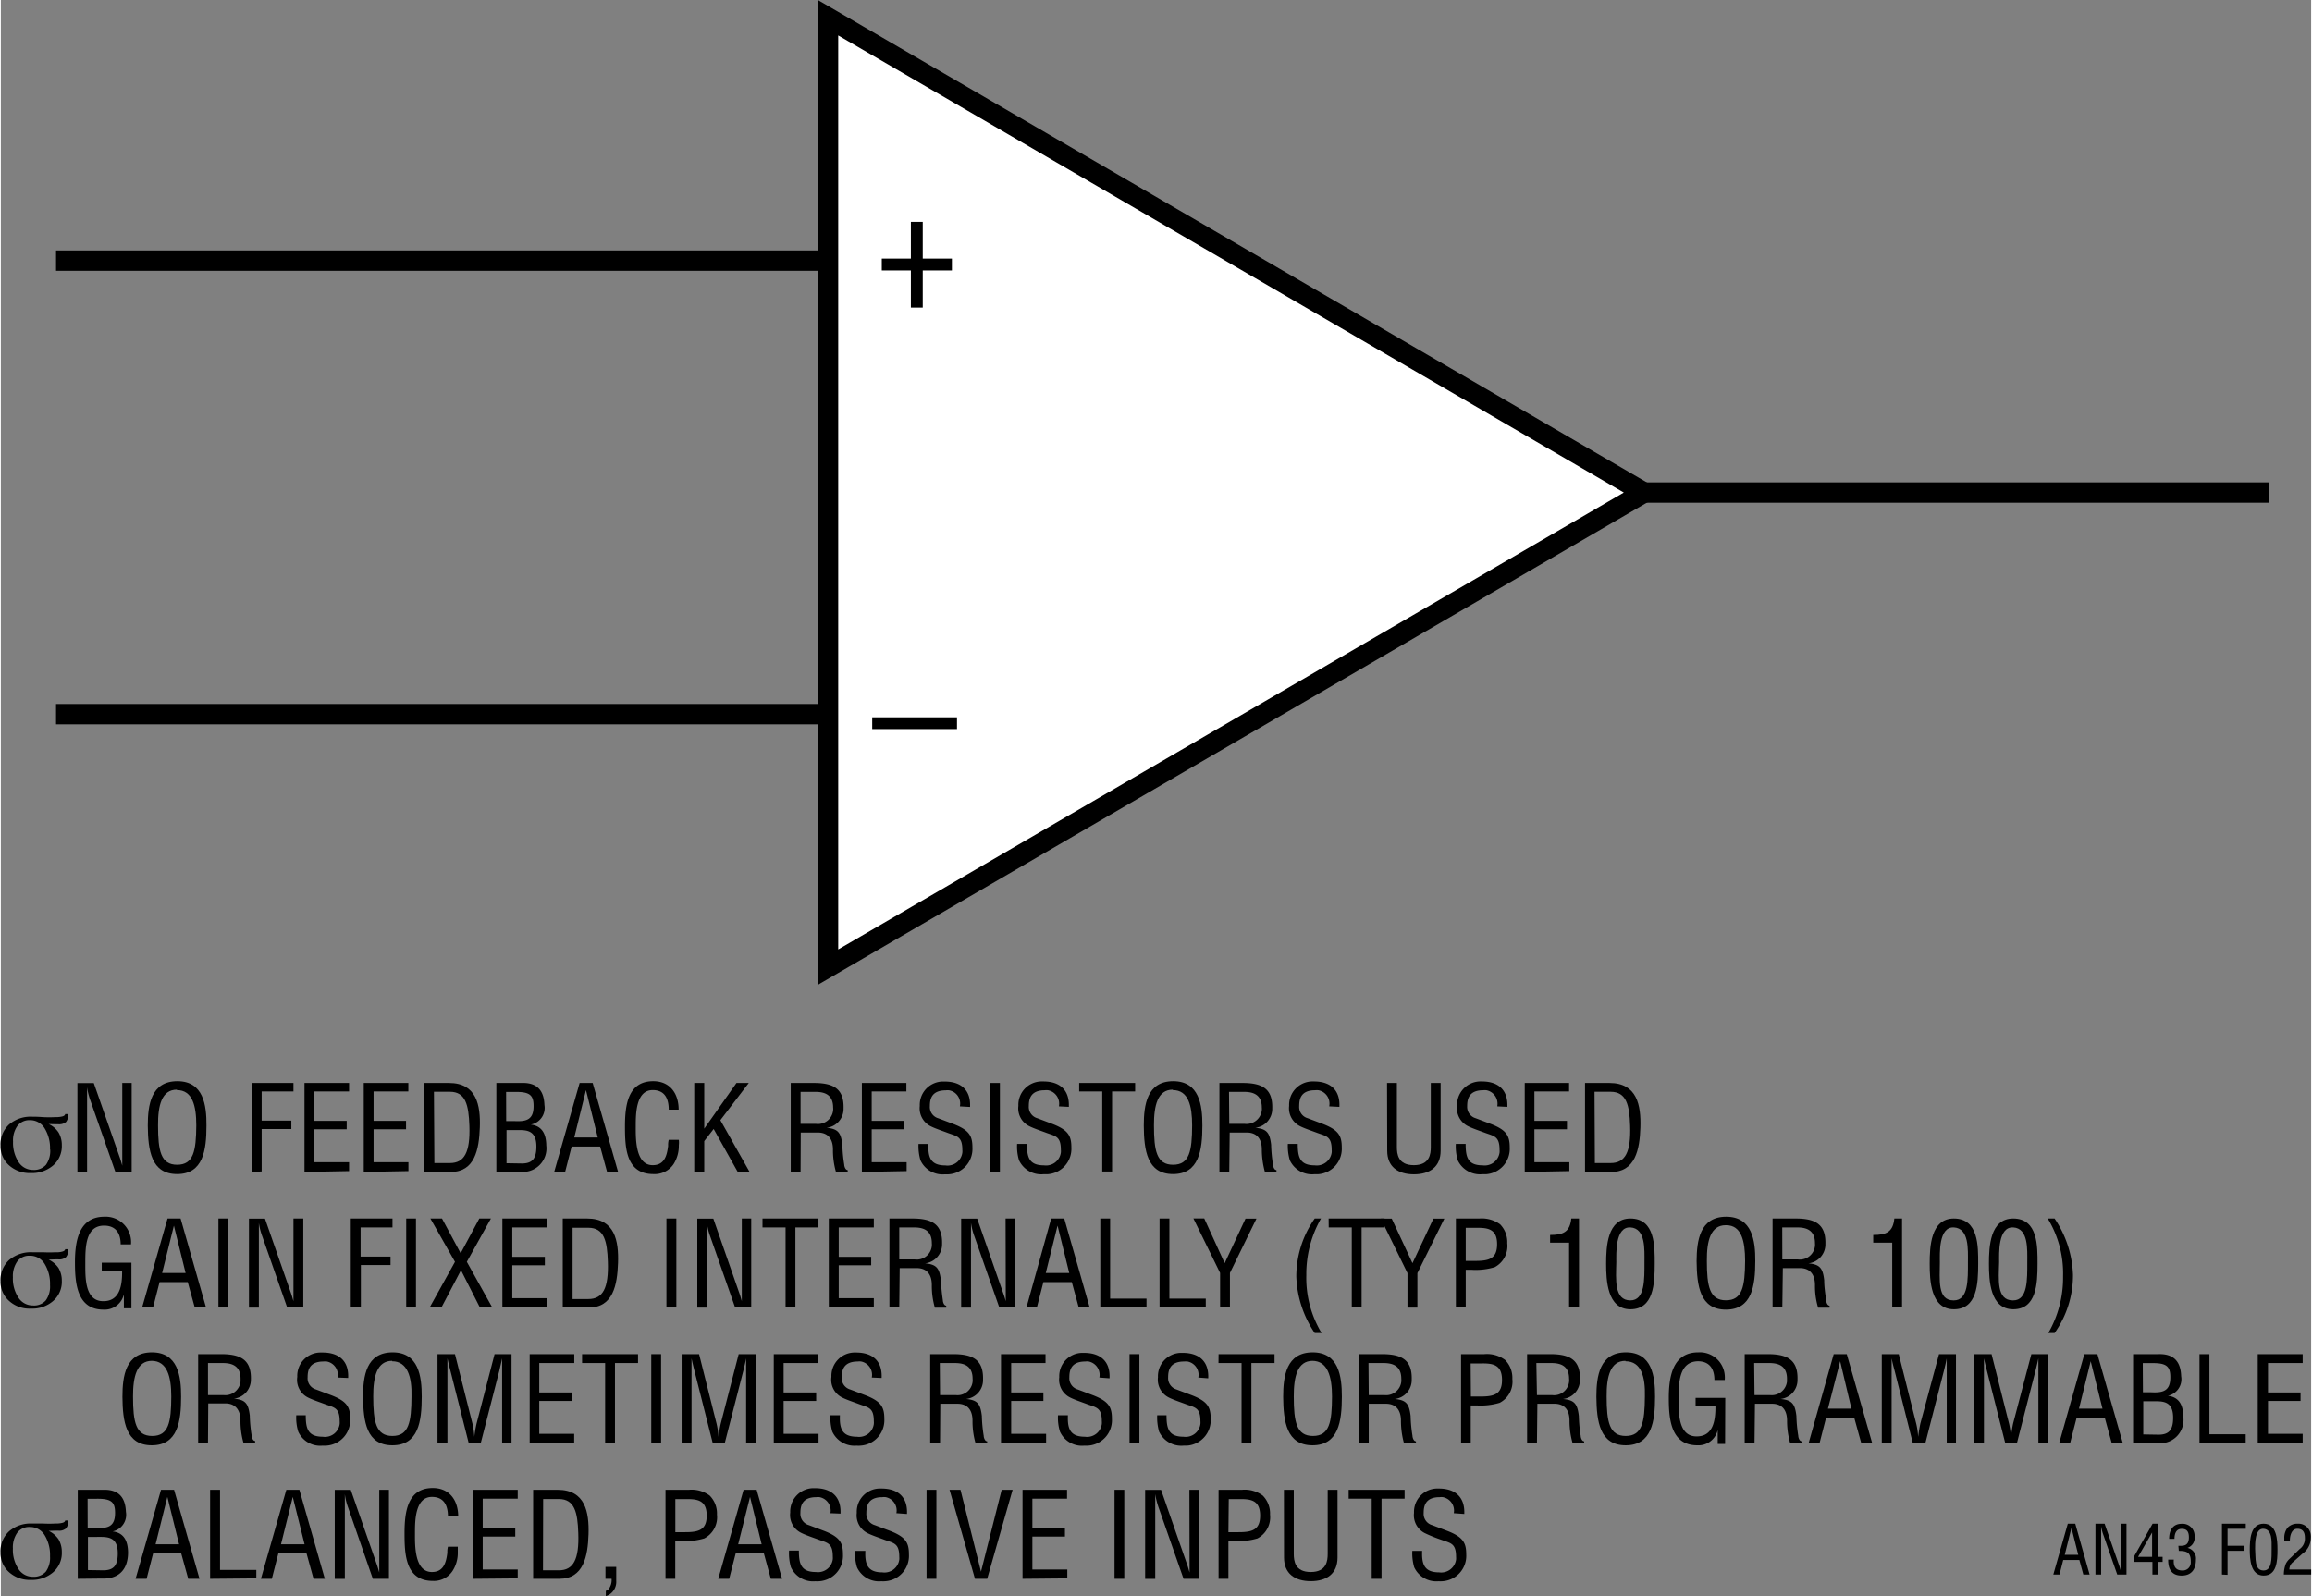
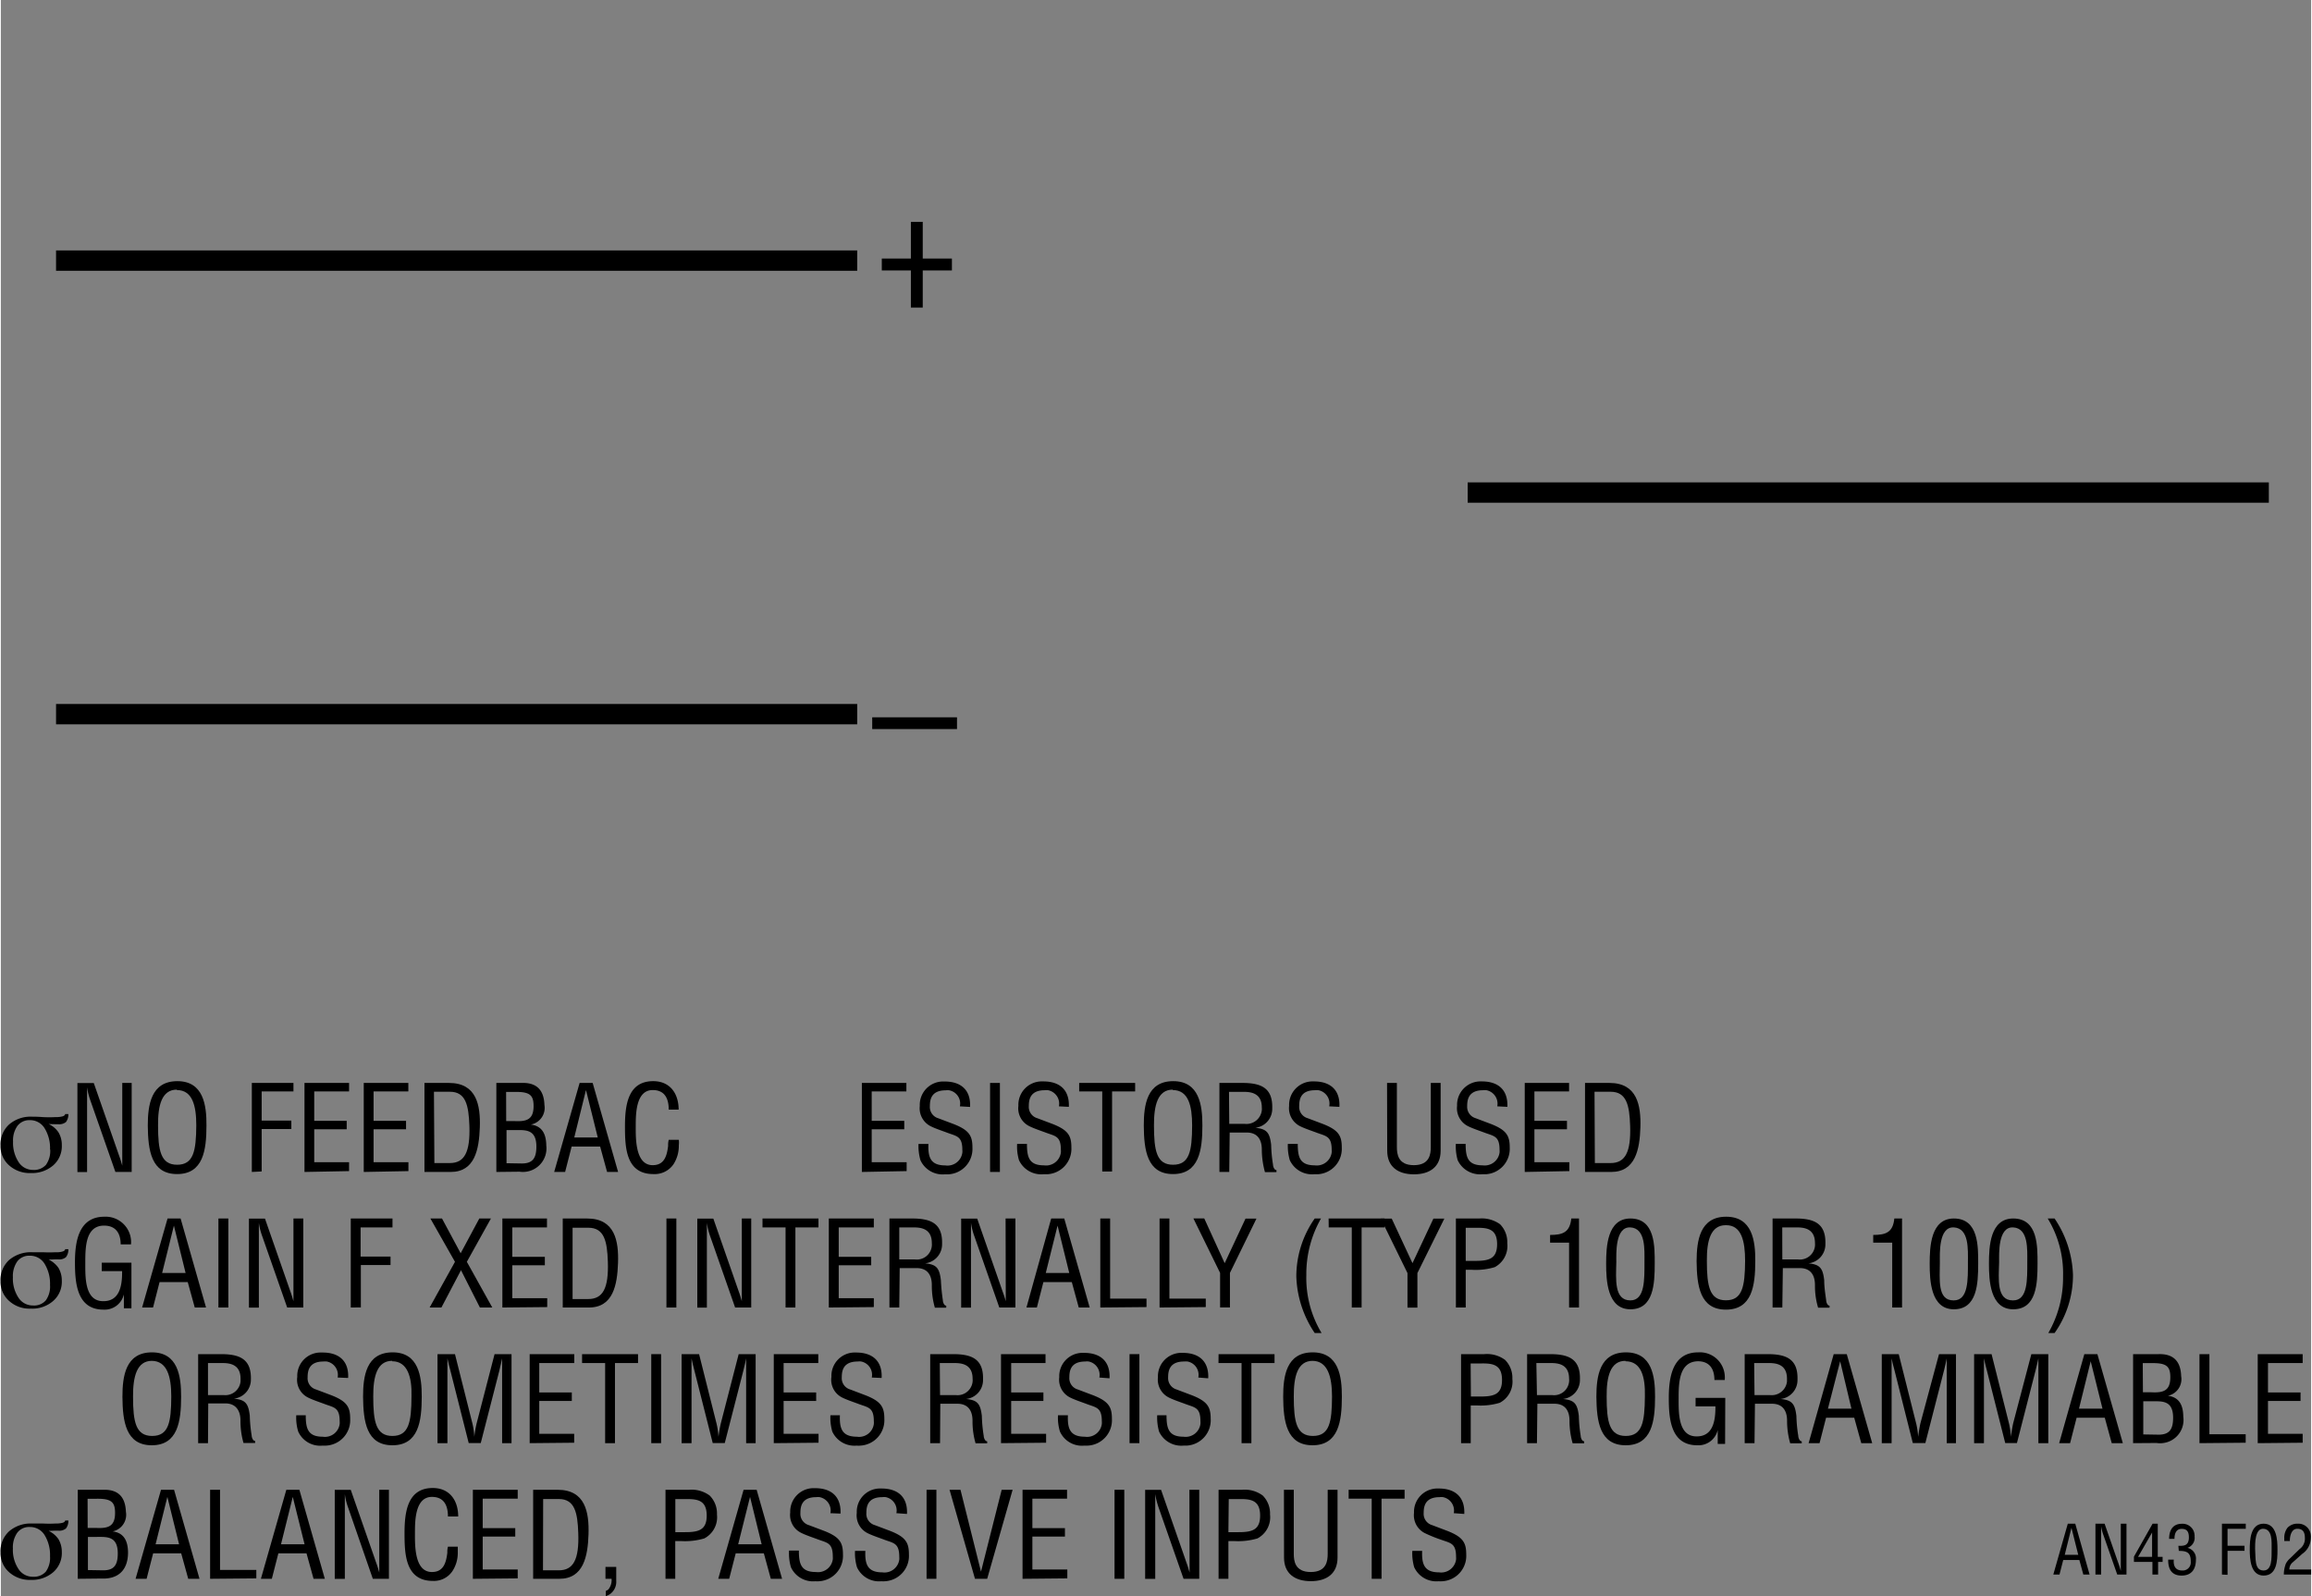
<svg xmlns="http://www.w3.org/2000/svg" id="fe852b32-124a-419d-9b20-c42f5628833f" data-name="a3136cd9-96bb-4b5e-a411-0491b5b013f7" width="3.78in" height="2.61in" viewBox="0 0 272.48 188.28">
  <rect x="0" y="0" width="272.48" height="188.28" fill="#808080" stroke="none" />
  <title>AN43 F02</title>
  <line x1="173" y1="58.1" x2="267.49" y2="58.1" fill="none" stroke="#000" stroke-width="2.4" />
  <line x1="6.51" y1="30.74" x2="101" y2="30.74" fill="none" stroke="#000" stroke-width="2.4" />
  <line x1="6.51" y1="84.24" x2="101" y2="84.24" fill="none" stroke="#000" stroke-width="2.4" />
  <line x1="140.56" y1="58.1" x2="198.55" y2="58.1" fill="none" />
-   <polygon points="193.8 58.1 97.56 2.09 97.56 114.08 193.8 58.1" fill="#fff" stroke="#000" stroke-width="2.4" />
  <line x1="87.06" y1="31.02" x2="124.31" y2="31.02" fill="none" />
  <line x1="87.06" y1="85.03" x2="124.31" y2="85.03" fill="none" />
  <path d="M102.81,84.61h10V86h-10Z" transform="translate(-0.04 0)" />
  <path d="M107.37,26.17h1.4V30.5h3.44v1.4h-3.44v4.38h-1.4V31.9h-3.43V30.5h3.43Z" transform="translate(-0.04 0)" />
  <path d="M5.68,132.59a2.76,2.76,0,0,1,1.17,1,2.89,2.89,0,0,1,.38,1.5,3,3,0,0,1-1,2.36,3.82,3.82,0,0,1-2.65.92A3.64,3.64,0,0,1,1,137.45a3,3,0,0,1-1-2.32,3.17,3.17,0,0,1,1-2.48,3.89,3.89,0,0,1,2.73-.93c.22,0,.65,0,1.26.05a14.81,14.81,0,0,0,1.5,0,3,3,0,0,0,.84-.09c.19-.06.28-.15.3-.27H8a1.45,1.45,0,0,1-.28.94,1.25,1.25,0,0,1-.91.26H6.46Zm.16,3a4.45,4.45,0,0,0-.65-2.52,2,2,0,0,0-1.74-.94A1.75,1.75,0,0,0,2,132.8a2.94,2.94,0,0,0-.52,1.87,4.11,4.11,0,0,0,.65,2.4,2,2,0,0,0,1.71.93,1.89,1.89,0,0,0,1.52-.6,2.82,2.82,0,0,0,.5-1.82Z" transform="translate(-0.04 0)" />
  <path d="M14.31,127.74h1.16v10.5H13.55l-2.94-8.4a8.05,8.05,0,0,1-.4-1.59h0v10H9.07v-10.5H11l3,8.6c.12.32.22.65.36,1.15h0v-9.75Z" transform="translate(-0.04 0)" />
  <path d="M20.86,127.53c3.07,0,3.45,2.83,3.43,5.24,0,2.91-.39,5.72-3.46,5.72s-3.43-2.81-3.46-5.72C17.37,130.36,17.74,127.53,20.86,127.53Zm-.06,1c-1.79,0-2.24,1.87-2.22,4.21,0,3,.32,4.65,2.25,4.65s2.24-1.61,2.26-4.65c0-2.29-.44-4.16-2.29-4.16Z" transform="translate(-0.04 0)" />
  <path d="M29.64,138.24v-10.5h4.91v1H30.8v3.44h3.5v1H30.8v5Z" transform="translate(-0.04 0)" />
  <path d="M35.85,138.24v-10.5h5.26v1H37v3.47h3.83v1H37v3.88h4.11v1.05Z" transform="translate(-0.04 0)" />
  <path d="M42.84,138.24v-10.5H48.1v1H44v3.47h3.83v1H44v3.88h4.11v1.05Z" transform="translate(-0.04 0)" />
  <path d="M50,138.24v-10.5h2.89c3.28,0,3.73,2.66,3.64,5.25s-.59,5.25-3.43,5.25Zm1.17-1.05H53c1.71,0,2.41-1.27,2.3-4.41-.09-2.4-.42-4-2.3-4H51.12Z" transform="translate(-0.04 0)" />
  <path d="M58.48,138.24v-10.5h3c1.9-.06,2.62,1,2.67,2.6a2,2,0,0,1-1.61,2.31h0c1.39.17,1.81,1.18,1.83,2.47a2.78,2.78,0,0,1-3.16,3.09Zm1.16-6h1c1.41.07,2.24-.18,2.23-1.79,0-1.3-.48-1.68-2.24-1.65h-1Zm1.84,5c1.26,0,1.72-.6,1.72-2,0-2.08-1.33-1.94-2.52-1.94h-1v3.91Z" transform="translate(-0.04 0)" />
  <path d="M68.3,127.74h1.54l3,10.5h-1.3l-.82-3H67.36l-.77,3H65.3Zm.75.84h0l-1.38,5.59h2.77Z" transform="translate(-0.04 0)" />
  <path d="M78.81,130.89c0-1.25-.43-2.31-1.89-2.31-2,0-2,2.87-2,4.25s-.08,4.61,2,4.61c1.39,0,1.68-1.13,1.82-2.28a2.41,2.41,0,0,1,.07-.71H80a2.76,2.76,0,0,1,0,.64,4,4,0,0,1-.62,2.23A2.69,2.69,0,0,1,77,138.49c-3.24,0-3.35-3.12-3.35-5.63s.35-5.33,3.33-5.33c2,0,3,1.48,3,3.36Z" transform="translate(-0.04 0)" />
-   <path d="M81.82,138.24v-10.5H83v5.39h0l3.8-5.39h1.45l-3.35,4.39,3.45,6.11h-1.4l-2.84-5.07L83,134.6v3.64Z" transform="translate(-0.04 0)" />
-   <path d="M94.36,138.24H93.2v-10.5h2.7c2.2,0,3.6.57,3.53,3a2.25,2.25,0,0,1-2,2.29h0c1.36.13,1.69.57,1.86,2a17,17,0,0,0,.22,2.34c0,.19.13.65.41.65v.24H98.54a9.3,9.3,0,0,1-.36-2.67c0-1.05-.42-2-1.8-2h-2Zm0-5.67H96.2a1.8,1.8,0,0,0,2-1.59,1.29,1.29,0,0,0,0-.34c0-1.81-1.44-1.85-2.23-1.85H94.36Z" transform="translate(-0.04 0)" />
  <path d="M101.59,138.24v-10.5h5.25v1h-4.09v3.47h3.84v1h-3.84v3.88h4.12v1.05Z" transform="translate(-0.04 0)" />
  <path d="M113.15,130.5a1.59,1.59,0,0,0-1.25-1.89,1.39,1.39,0,0,0-.41,0c-1.7,0-1.88,1.06-1.88,1.87a1.38,1.38,0,0,0,1,1.43l1.67.63c2,.75,2.35,1.45,2.35,2.83a3,3,0,0,1-2.84,3.15h-.42a2.87,2.87,0,0,1-2.87-1.66,6,6,0,0,1-.23-1.92h1.17c-.06,1.55.23,2.53,2,2.53a1.76,1.76,0,0,0,2-1.51,1.67,1.67,0,0,0,0-.32c0-1.6-.65-1.61-1.71-2-.57-.22-1.5-.52-2.06-.81a2.37,2.37,0,0,1-1.25-2.38,2.76,2.76,0,0,1,2.64-2.88h.29c1.92,0,3.1,1,3,3Z" transform="translate(-0.04 0)" />
  <path d="M116.71,138.24v-10.5h1.16v10.5Z" transform="translate(-0.04 0)" />
  <path d="M124.83,130.5a1.62,1.62,0,0,0-1.27-1.9,1.79,1.79,0,0,0-.4,0c-1.69,0-1.88,1.06-1.88,1.87a1.39,1.39,0,0,0,1,1.43l1.67.63c2,.75,2.35,1.45,2.35,2.83a3,3,0,0,1-2.84,3.15H123a2.89,2.89,0,0,1-2.88-1.66,5.71,5.71,0,0,1-.22-1.92h1.16c0,1.55.24,2.53,2,2.53a1.76,1.76,0,0,0,2-1.51,1.67,1.67,0,0,0,0-.32c0-1.6-.64-1.61-1.7-2-.58-.22-1.5-.52-2.06-.81a2.34,2.34,0,0,1-1.25-2.38,2.76,2.76,0,0,1,2.64-2.88H123c1.92,0,3.09,1,3,3Z" transform="translate(-0.04 0)" />
  <path d="M127.22,127.74h6.6v1H131.1v9.45h-1.16v-9.45h-2.72Z" transform="translate(-0.04 0)" />
  <path d="M138.31,127.53c3.07,0,3.45,2.83,3.44,5.24,0,2.91-.4,5.72-3.46,5.72s-3.43-2.81-3.45-5.72C134.84,130.36,135.2,127.53,138.31,127.53Zm-.05,1c-1.79,0-2.23,1.87-2.22,4.21,0,3,.31,4.65,2.25,4.65s2.24-1.61,2.25-4.65c0-2.29-.43-4.16-2.28-4.16Z" transform="translate(-0.04 0)" />
  <path d="M144.92,138.24h-1.16v-10.5h2.7c2.2,0,3.6.57,3.53,3a2.25,2.25,0,0,1-2,2.29h0c1.36.13,1.7.57,1.87,2a17,17,0,0,0,.22,2.34c0,.19.13.65.41.65v.24h-1.36a10.06,10.06,0,0,1-.37-2.67c0-1.05-.42-2-1.79-2h-2Zm0-5.67h1.84a1.82,1.82,0,0,0,2-1.61,1.71,1.71,0,0,0,0-.32c0-1.81-1.45-1.85-2.23-1.85h-1.64Z" transform="translate(-0.04 0)" />
  <path d="M156.71,130.5a1.61,1.61,0,0,0-1.26-1.9,1.88,1.88,0,0,0-.41,0c-1.69,0-1.87,1.06-1.87,1.87a1.38,1.38,0,0,0,1,1.43l1.67.63c2,.75,2.35,1.45,2.35,2.83a3,3,0,0,1-2.83,3.15h-.43a2.88,2.88,0,0,1-2.87-1.66,6,6,0,0,1-.23-1.92H153c0,1.55.24,2.53,2,2.53a1.77,1.77,0,0,0,2-1.51,1.69,1.69,0,0,0,0-.32c0-1.6-.65-1.61-1.71-2-.58-.22-1.5-.52-2.06-.81a2.37,2.37,0,0,1-1.25-2.38,2.77,2.77,0,0,1,2.65-2.88h.28c1.92,0,3.1,1,3,3Z" transform="translate(-0.04 0)" />
  <path d="M163.53,127.74h1.16v7.55c0,.82.12,2.15,2,2.15s2-1.33,2-2.15v-7.55h1.16v8c0,1.87-1.25,2.78-3.15,2.78s-3.15-.91-3.15-2.78Z" transform="translate(-0.04 0)" />
  <path d="M176.53,130.5a1.62,1.62,0,0,0-1.27-1.9,1.76,1.76,0,0,0-.4,0c-1.69,0-1.88,1.06-1.88,1.87a1.4,1.4,0,0,0,1,1.43l1.67.63c2,.75,2.35,1.45,2.35,2.83a3,3,0,0,1-2.83,3.15h-.43a2.9,2.9,0,0,1-2.88-1.66,6,6,0,0,1-.22-1.92h1.16c0,1.55.24,2.53,2,2.53a1.77,1.77,0,0,0,2-1.51,1.69,1.69,0,0,0,0-.32c0-1.6-.64-1.61-1.7-2-.58-.22-1.5-.52-2.06-.81a2.36,2.36,0,0,1-1.25-2.38,2.77,2.77,0,0,1,2.64-2.88h.29c1.92,0,3.09,1,3,3Z" transform="translate(-0.04 0)" />
  <path d="M179.77,138.24v-10.5H185v1h-4.09v3.47h3.84v1h-3.84v3.88h4.12v1.05Z" transform="translate(-0.04 0)" />
  <path d="M186.88,138.24v-10.5h2.88c3.28,0,3.73,2.66,3.65,5.25s-.59,5.25-3.44,5.25Zm1.16-1.05h1.86c1.71,0,2.41-1.27,2.3-4.41-.08-2.4-.42-4-2.3-4H188Z" transform="translate(-0.04 0)" />
  <path d="M5.68,148.58a2.91,2.91,0,0,1,1.17,1,2.94,2.94,0,0,1,.38,1.5,3,3,0,0,1-1,2.36,3.73,3.73,0,0,1-2.65.92A3.55,3.55,0,0,1,1,153.44a3,3,0,0,1-1-2.32,3.18,3.18,0,0,1,1-2.48,3.93,3.93,0,0,1,2.73-.93c.22,0,.65,0,1.26,0a14.81,14.81,0,0,0,1.5,0,2.41,2.41,0,0,0,.84-.09c.19-.06.28-.15.3-.27H8a1.43,1.43,0,0,1-.28.94,1.21,1.21,0,0,1-.91.26H6.46Zm.16,3a4.49,4.49,0,0,0-.65-2.52,2,2,0,0,0-1.74-.94,1.75,1.75,0,0,0-1.47.67,3,3,0,0,0-.52,1.87,4.07,4.07,0,0,0,.65,2.4,2,2,0,0,0,1.71.93,1.83,1.83,0,0,0,1.52-.6,2.8,2.8,0,0,0,.5-1.82Z" transform="translate(-0.04 0)" />
  <path d="M15.44,154.32h-.89v-1.64h0a2.33,2.33,0,0,1-2.41,1.8c-3.12,0-3.36-3.11-3.36-5.57s.43-5.39,3.47-5.39a3,3,0,0,1,3.14,2.73,3.11,3.11,0,0,1,0,.53H14.17c0-1.29-.56-2.18-1.89-2.21C10,144.52,10,147.16,10,149c0,1.6-.08,4.39,2,4.48s2.36-1.87,2.34-3.54H11.94v-1h3.5Z" transform="translate(-0.04 0)" />
  <path d="M19.7,143.73h1.54l3,10.5H22.91l-.83-3H18.76l-.77,3H16.7Zm.75.84h0l-1.39,5.59h2.77Z" transform="translate(-0.04 0)" />
  <path d="M25.7,154.23v-10.5h1.17v10.5Z" transform="translate(-0.04 0)" />
  <path d="M34.55,143.73h1.16v10.5h-1.9l-2.94-8.4a7.72,7.72,0,0,1-.4-1.59h0v10H29.3v-10.5h1.89l3,8.6c.12.32.22.65.36,1.15h0v-9.75Z" transform="translate(-0.04 0)" />
  <path d="M41.31,154.23v-10.5h4.92v1.05H42.47v3.44H46v1h-3.5v5Z" transform="translate(-0.04 0)" />
-   <path d="M47.85,154.23v-10.5H49v10.5Z" transform="translate(-0.04 0)" />
  <path d="M53.6,148.84l-2.9-5.11h1.37l2.2,4.1,2.2-4.1h1.37L55,148.84l3,5.39H56.54l-2.23-4.4L52,154.23H50.61Z" transform="translate(-0.04 0)" />
  <path d="M59.19,154.23v-10.5h5.26v1.05H60.36v3.47H64.2v1H60.36v3.88h4.12v1.05Z" transform="translate(-0.04 0)" />
  <path d="M66.31,154.23v-10.5h2.88c3.28,0,3.73,2.66,3.64,5.25s-.58,5.25-3.43,5.25Zm1.16-1h1.86c1.71,0,2.41-1.27,2.3-4.41-.08-2.4-.42-4-2.3-4H67.47Z" transform="translate(-0.04 0)" />
  <path d="M78.54,154.23v-10.5h1.17v10.5Z" transform="translate(-0.04 0)" />
  <path d="M87.42,143.73h1.12v10.5h-1.9l-2.94-8.4a7.7,7.7,0,0,1-.39-1.59h0v10H82.18v-10.5h1.89l3,8.6c.12.32.22.65.36,1.15h0v-9.75Z" transform="translate(-0.04 0)" />
  <path d="M89.87,143.73h6.6v1.05H93.75v9.45H92.59v-9.45H89.87Z" transform="translate(-0.04 0)" />
  <path d="M97.69,154.23v-10.5H103v1.05H98.86v3.47h3.83v1H98.86v3.88H103v1.05Z" transform="translate(-0.04 0)" />
  <path d="M106,154.23h-1.16v-10.5h2.68c2.2,0,3.6.57,3.53,3a2.26,2.26,0,0,1-2,2.29h0c1.36.13,1.69.57,1.86,2a22.61,22.61,0,0,0,.23,2.34c0,.19.12.65.4.65v.24H110.2a9.25,9.25,0,0,1-.36-2.67c0-1.05-.42-2-1.79-2h-2Zm0-5.67h1.84a1.78,1.78,0,0,0,2-1.58,2,2,0,0,0,0-.35c0-1.81-1.44-1.85-2.23-1.85H106Z" transform="translate(-0.04 0)" />
  <path d="M118.54,143.73h1.16v10.5h-1.9l-2.94-8.4a7.72,7.72,0,0,1-.4-1.59h0v10H113.3v-10.5h1.89l3,8.6a11.83,11.83,0,0,1,.37,1.15h0V152.3Z" transform="translate(-0.04 0)" />
  <path d="M123.92,143.73h1.54l3,10.5h-1.29l-.82-3H123l-.77,3H121Zm.75.84h0l-1.39,5.59h2.77Z" transform="translate(-0.04 0)" />
  <path d="M129.71,154.23v-10.5h1.16v9.45h4.29v1Z" transform="translate(-0.04 0)" />
  <path d="M136.7,154.23v-10.5h1.16v9.45h4.29v1Z" transform="translate(-0.04 0)" />
  <path d="M144.38,149l2.46-5.26h1.29L145,150.15v4.07h-1.16v-4.07l-3.15-6.43h1.28Z" transform="translate(-0.04 0)" />
  <path d="M155.74,143.73a13.2,13.2,0,0,0-1.73,6.69,12.57,12.57,0,0,0,1.8,6.82H155a12.62,12.62,0,0,1-2.17-6.65,11.89,11.89,0,0,1,2.17-6.86Z" transform="translate(-0.04 0)" />
  <path d="M156.64,143.73h6.6v1.05h-2.71v9.45h-1.16v-9.45h-2.72Z" transform="translate(-0.04 0)" />
  <path d="M166.53,149l2.47-5.26h1.29l-3.18,6.43v4.07h-1.17v-4.07l-3.15-6.43h1.29Z" transform="translate(-0.04 0)" />
  <path d="M171.65,154.23v-10.5h2.76a3.69,3.69,0,0,1,2.45.68,3,3,0,0,1,.85,2.24,2.83,2.83,0,0,1-1.48,2.82,7.81,7.81,0,0,1-2.72.31h-.7v4.45Zm1.16-5.5h1.13c1.6,0,2.58-.24,2.57-2s-1.08-1.93-2.5-1.9h-1.2Z" transform="translate(-0.04 0)" />
  <path d="M185,146.58h-2.24v-.91c1.5,0,2.33-.31,2.5-1.94h.91v10.5H185Z" transform="translate(-0.04 0)" />
  <path d="M189.37,149.06c0-2,.13-5.33,2.86-5.33,2.94,0,2.87,3.33,2.87,5.33,0,2.38-.13,5.38-2.87,5.38S189.37,151,189.37,149.06Zm2.86,4.33c1.73,0,1.66-2.49,1.66-4.51,0-1.48.16-4-1.66-4.1s-1.66,3.13-1.66,4.1C190.53,150.9,190.29,153.39,192.23,153.39Z" transform="translate(-0.04 0)" />
  <path d="M203.53,143.52c3.07,0,3.45,2.83,3.43,5.24,0,2.91-.39,5.72-3.46,5.72s-3.43-2.81-3.46-5.72C200.05,146.35,200.42,143.52,203.53,143.52Zm-.06,1c-1.79,0-2.24,1.87-2.22,4.21,0,3,.32,4.65,2.25,4.65s2.24-1.61,2.26-4.65c0-2.34-.43-4.21-2.23-4.21Z" transform="translate(-0.04 0)" />
  <path d="M210.15,154.23H209v-10.5h2.7c2.2,0,3.6.57,3.53,3a2.25,2.25,0,0,1-2,2.29h0c1.36.13,1.7.57,1.86,2,0,.78.12,1.55.23,2.34,0,.19.12.65.4.65v.24h-1.35a8.88,8.88,0,0,1-.37-2.67c0-1.05-.42-2-1.79-2h-2Zm0-5.67H212a1.79,1.79,0,0,0,2-1.58,2,2,0,0,0,0-.35c0-1.81-1.44-1.85-2.22-1.85h-1.64Z" transform="translate(-0.04 0)" />
  <path d="M223.11,146.58h-2.24v-.91c1.5,0,2.33-.31,2.49-1.94h.91v10.5h-1.16Z" transform="translate(-0.04 0)" />
  <path d="M227.53,149.06c0-2,.12-5.33,2.85-5.33,2.94,0,2.87,3.33,2.87,5.33,0,2.38-.13,5.38-2.87,5.38S227.53,151,227.53,149.06Zm2.85,4.33c1.73,0,1.66-2.49,1.66-4.51,0-1.48.16-4-1.66-4.1s-1.65,3.13-1.65,4.1c0,2-.33,4.51,1.6,4.51Z" transform="translate(-0.04 0)" />
  <path d="M234.52,149.06c0-2,.12-5.33,2.86-5.33,2.94,0,2.87,3.33,2.87,5.33,0,2.38-.13,5.38-2.87,5.38S234.52,151,234.52,149.06Zm2.86,4.33c1.73,0,1.66-2.49,1.66-4.51,0-1.48.16-4-1.66-4.1s-1.66,3.13-1.66,4.1c-.05,2-.33,4.51,1.61,4.51Z" transform="translate(-0.04 0)" />
  <path d="M241.52,157.24a13.06,13.06,0,0,0,1.74-6.69,12.43,12.43,0,0,0-1.81-6.82h.81a12.59,12.59,0,0,1,2.17,6.65,11.77,11.77,0,0,1-2.17,6.86Z" transform="translate(-0.04 0)" />
  <path d="M17.86,159.52c3.07,0,3.45,2.83,3.44,5.24,0,2.91-.4,5.72-3.46,5.72s-3.44-2.81-3.46-5.72C14.38,162.35,14.74,159.52,17.86,159.52Zm0,1c-1.79,0-2.24,1.87-2.23,4.21,0,3,.32,4.65,2.26,4.65s2.24-1.61,2.25-4.65c0-2.34-.48-4.21-2.33-4.21Z" transform="translate(-0.04 0)" />
  <path d="M24.47,170.23H23.31v-10.5H26c2.2,0,3.6.57,3.53,3a2.25,2.25,0,0,1-2,2.25h0c1.36.13,1.7.57,1.87,2a17,17,0,0,0,.22,2.34c0,.19.13.65.41.65v.24H28.66a9.3,9.3,0,0,1-.36-2.67c0-1-.43-2-1.8-2h-2Zm0-5.67h1.84a1.81,1.81,0,0,0,2-1.6c0-.11,0-.22,0-.33,0-1.81-1.45-1.85-2.23-1.85H24.47Z" transform="translate(-0.04 0)" />
  <path d="M39.76,162.49a1.61,1.61,0,0,0-1.27-1.89,1.8,1.8,0,0,0-.4,0c-1.69,0-1.87,1.06-1.87,1.87a1.37,1.37,0,0,0,1,1.43l1.67.63c2,.75,2.35,1.45,2.35,2.83a3,3,0,0,1-2.84,3.16,3,3,0,0,1-.42,0,2.84,2.84,0,0,1-2.87-1.66,5.66,5.66,0,0,1-.23-1.92H36c0,1.55.24,2.53,2,2.53a1.75,1.75,0,0,0,2-1.5,1.83,1.83,0,0,0,0-.33c0-1.6-.65-1.61-1.71-2-.58-.22-1.5-.52-2.06-.81A2.33,2.33,0,0,1,35,162.41a2.75,2.75,0,0,1,2.64-2.87H38c1.92,0,3.1,1,3,3Z" transform="translate(-0.04 0)" />
  <path d="M46.25,159.52c3.06,0,3.44,2.83,3.43,5.24,0,2.91-.39,5.72-3.46,5.72s-3.43-2.81-3.46-5.72C42.76,162.35,43.12,159.52,46.25,159.52Zm-.06,1c-1.79,0-2.24,1.87-2.23,4.21,0,3,.33,4.65,2.26,4.65s2.24-1.61,2.25-4.65C48.54,162.44,48,160.57,46.19,160.57Z" transform="translate(-0.04 0)" />
  <path d="M58.27,159.73h2v10.5H59.16v-10h0c-.13.62-.23,1-.32,1.42l-2.2,8.57H55.22l-2.2-8.7c-.1-.36-.18-.71-.31-1.29h0v10H51.54v-10.5H53.6l2.06,8.19a8.26,8.26,0,0,1,.22,1.56h0a13.92,13.92,0,0,1,.27-1.57Z" transform="translate(-0.04 0)" />
  <path d="M62.41,170.23v-10.5h5.26v1.05H63.54v3.47h3.84v1H63.54v3.88h4.12v1.05Z" transform="translate(-0.04 0)" />
  <path d="M68.59,159.73h6.6v1.05H72.47v9.45H71.31v-9.45H68.59Z" transform="translate(-0.04 0)" />
  <path d="M76.75,170.23v-10.5h1.16v10.5Z" transform="translate(-0.04 0)" />
  <path d="M87.06,159.73h2v10.5H87.94v-10h0c-.12.62-.22,1-.32,1.42l-2.2,8.57H84l-2.2-8.7c-.09-.36-.18-.71-.3-1.29h0v10H80.33v-10.5h2.06l2.06,8.19a9.33,9.33,0,0,1,.23,1.56h0a13.92,13.92,0,0,1,.27-1.57Z" transform="translate(-0.04 0)" />
  <path d="M91.2,170.23v-10.5h5.25v1.05H92.36v3.47H96.2v1H92.36v3.88h4.12v1.05Z" transform="translate(-0.04 0)" />
  <path d="M102.76,162.49a1.6,1.6,0,0,0-1.25-1.89,1.39,1.39,0,0,0-.41,0c-1.7,0-1.88,1.06-1.88,1.87a1.38,1.38,0,0,0,1,1.43l1.66.63c2,.75,2.36,1.45,2.36,2.83a3,3,0,0,1-2.83,3.16,2.14,2.14,0,0,1-.44,0,2.87,2.87,0,0,1-2.87-1.66,5.91,5.91,0,0,1-.22-1.92H99c-.06,1.55.24,2.53,2,2.53a1.75,1.75,0,0,0,2-1.5,1.83,1.83,0,0,0,0-.33c0-1.6-.64-1.61-1.71-2-.57-.22-1.5-.52-2.06-.81A2.33,2.33,0,0,1,98,162.41a2.75,2.75,0,0,1,2.62-2.87h.3c1.92,0,3.1,1,3,3Z" transform="translate(-0.04 0)" />
  <path d="M110.81,170.23h-1.16v-10.5h2.7c2.2,0,3.6.57,3.53,3a2.24,2.24,0,0,1-2,2.29h0c1.36.13,1.69.57,1.86,2a17,17,0,0,0,.22,2.34c0,.19.13.65.41.65v.24H115a9.3,9.3,0,0,1-.36-2.67c0-1.05-.42-2-1.8-2h-2Zm0-5.67h1.84a1.79,1.79,0,0,0,2-1.58,2,2,0,0,0,0-.35c0-1.81-1.44-1.85-2.23-1.85h-1.64Z" transform="translate(-0.04 0)" />
  <path d="M118,170.23v-10.5h5.25v1.05H119.2v3.47H123v1H119.2v3.88h4.12v1.05Z" transform="translate(-0.04 0)" />
  <path d="M129.6,162.49a1.61,1.61,0,0,0-1.25-1.89,1.42,1.42,0,0,0-.41,0c-1.7,0-1.88,1.06-1.88,1.87a1.38,1.38,0,0,0,1,1.43l1.67.63c2,.75,2.35,1.45,2.35,2.83a3,3,0,0,1-2.84,3.16,3,3,0,0,1-.42,0,2.84,2.84,0,0,1-2.87-1.66,5.66,5.66,0,0,1-.23-1.92h1.17c-.06,1.55.23,2.53,2,2.53a1.75,1.75,0,0,0,2-1.5,1.83,1.83,0,0,0,0-.33c0-1.6-.65-1.61-1.71-2-.57-.22-1.5-.52-2.06-.81a2.34,2.34,0,0,1-1.25-2.38,2.75,2.75,0,0,1,2.64-2.87h.29c1.92,0,3.1,1,3,3Z" transform="translate(-0.04 0)" />
  <path d="M133.16,170.23v-10.5h1.16v10.5Z" transform="translate(-0.04 0)" />
  <path d="M141.27,162.49A1.6,1.6,0,0,0,140,160.6a1.84,1.84,0,0,0-.41,0c-1.69,0-1.88,1.06-1.88,1.87a1.4,1.4,0,0,0,1,1.43l1.67.63c2,.75,2.35,1.45,2.35,2.83a3,3,0,0,1-2.83,3.16h-.38a2.89,2.89,0,0,1-2.88-1.66,6.2,6.2,0,0,1-.22-1.92h1.1c0,1.55.24,2.53,2,2.53a1.76,1.76,0,0,0,2-1.5,1.82,1.82,0,0,0,0-.33c0-1.6-.64-1.61-1.7-2-.58-.22-1.5-.52-2.06-.81a2.36,2.36,0,0,1-1.25-2.38,2.76,2.76,0,0,1,2.65-2.87h.28c1.92,0,3.09,1,3,3Z" transform="translate(-0.04 0)" />
  <path d="M143.66,159.73h6.6v1.05h-2.73v9.45h-1.16v-9.45h-2.72Z" transform="translate(-0.04 0)" />
  <path d="M154.76,159.52c3.07,0,3.45,2.83,3.44,5.24,0,2.91-.4,5.72-3.46,5.72s-3.44-2.81-3.46-5.72C151.28,162.35,151.64,159.52,154.76,159.52Zm0,1c-1.8,0-2.24,1.87-2.23,4.21,0,3,.32,4.65,2.26,4.65s2.24-1.61,2.25-4.65c0-2.34-.51-4.21-2.33-4.21Z" transform="translate(-0.04 0)" />
-   <path d="M161.37,170.23h-1.16v-10.5h2.7c2.2,0,3.6.57,3.53,3a2.25,2.25,0,0,1-2,2.29h0c1.36.13,1.7.57,1.87,2a17,17,0,0,0,.22,2.34c0,.19.13.65.41.65v.24h-1.41a10,10,0,0,1-.36-2.67c0-1.05-.42-2-1.8-2h-2Zm0-5.67h1.84a1.8,1.8,0,0,0,2-1.58,2,2,0,0,0,0-.35c0-1.81-1.45-1.85-2.23-1.85h-1.64Z" transform="translate(-0.04 0)" />
  <path d="M172.26,170.23v-10.5H175a3.59,3.59,0,0,1,2.45.68,3,3,0,0,1,.86,2.24,2.82,2.82,0,0,1-1.49,2.82,7.81,7.81,0,0,1-2.72.31h-.7v4.45Zm1.16-5.5h1.11c1.6,0,2.58-.24,2.56-2s-1.08-1.93-2.49-1.9h-1.21Z" transform="translate(-0.04 0)" />
  <path d="M181.21,170.23h-1.16v-10.5h2.7c2.2,0,3.6.57,3.53,3a2.25,2.25,0,0,1-2,2.29h0c1.36.13,1.7.57,1.87,2a17,17,0,0,0,.22,2.34c0,.19.13.65.41.65v.24h-1.36a9.62,9.62,0,0,1-.37-2.67c0-1.05-.42-2-1.79-2h-2Zm0-5.67H183a1.78,1.78,0,0,0,2-1.58,1.37,1.37,0,0,0,0-.35c0-1.81-1.44-1.85-2.22-1.85h-1.64Z" transform="translate(-0.04 0)" />
  <path d="M191.71,159.52c3.07,0,3.44,2.83,3.43,5.24,0,2.91-.39,5.72-3.46,5.72s-3.43-2.81-3.46-5.72C188.22,162.35,188.59,159.52,191.71,159.52Zm-.06,1c-1.79,0-2.24,1.87-2.22,4.21,0,3,.32,4.65,2.25,4.65s2.24-1.61,2.26-4.65C194,162.44,193.53,160.57,191.65,160.57Z" transform="translate(-0.04 0)" />
  <path d="M203.4,170.32h-.87v-1.64h0a2.33,2.33,0,0,1-2.41,1.8c-3.13,0-3.36-3.11-3.36-5.57s.43-5.39,3.47-5.39a2.94,2.94,0,0,1,3.13,2.72,3.25,3.25,0,0,1,0,.54h-1.22c0-1.29-.56-2.18-1.89-2.21-2.3,0-2.33,2.59-2.33,4.38,0,1.6-.08,4.39,2,4.48s2.35-1.87,2.34-3.54h-2.34v-1h3.5Z" transform="translate(-0.04 0)" />
  <path d="M206.87,170.23h-1.16v-10.5h2.7c2.2,0,3.6.57,3.53,3a2.25,2.25,0,0,1-2,2.29h0c1.36.13,1.7.57,1.87,2a17,17,0,0,0,.22,2.34c0,.19.13.65.41.65v.24h-1.36a9.62,9.62,0,0,1-.37-2.67c0-1.05-.42-2-1.79-2h-2Zm0-5.67h1.83a1.81,1.81,0,0,0,2-1.6c0-.11,0-.22,0-.33,0-1.81-1.45-1.85-2.23-1.85h-1.64Z" transform="translate(-0.04 0)" />
  <path d="M216.21,159.73h1.54l3,10.5h-1.29l-.83-3h-3.32l-.77,3h-1.29Zm.76.84h0l-1.44,5.59h2.77Z" transform="translate(-0.04 0)" />
  <path d="M228.63,159.73h2v10.5h-1.09v-10h0c-.12.62-.22,1-.32,1.42l-2.2,8.57h-1.48l-2.19-8.7c-.1-.36-.19-.71-.31-1.29h0v10h-1.16v-10.5h2l2.06,8.19a9.18,9.18,0,0,1,.23,1.56h0c.07-.54.14-1,.26-1.57Z" transform="translate(-0.04 0)" />
  <path d="M239.52,159.73h2v10.5h-1.17v-10h0c-.13.62-.23,1-.33,1.42l-2.2,8.57h-1.38l-2.2-8.7c-.1-.36-.18-.71-.31-1.29h0v10h-1.16v-10.5h2.06l2.06,8.19a9.3,9.3,0,0,1,.22,1.56h0c.07-.54.14-1,.26-1.57Z" transform="translate(-0.04 0)" />
  <path d="M245.77,159.73h1.54l3,10.5H249l-.82-3h-3.32l-.77,3h-1.29Zm.75.84h0l-1.38,5.59h2.77Z" transform="translate(-0.04 0)" />
  <path d="M251.52,170.23v-10.5h3c1.9-.06,2.62,1,2.67,2.6a2,2,0,0,1-1.57,2.31h0c1.39.17,1.81,1.18,1.82,2.47a2.74,2.74,0,0,1-2.33,3.1,2.51,2.51,0,0,1-.82,0Zm1.16-6h1c1.41.07,2.24-.18,2.23-1.79,0-1.3-.48-1.68-2.25-1.65h-1Zm1.84,5c1.26,0,1.72-.6,1.72-2,0-2.08-1.33-1.94-2.52-1.94h-1v3.91Z" transform="translate(-0.04 0)" />
  <path d="M259.35,170.23v-10.5h1.17v9.45h4.28v1Z" transform="translate(-0.04 0)" />
  <path d="M266.22,170.23v-10.5h5.3v1.05h-4.09v3.47h3.84v1h-3.84v3.88h4.09v1.05Z" transform="translate(-0.04 0)" />
  <path d="M5.68,180.58a2.91,2.91,0,0,1,1.17,1,2.94,2.94,0,0,1,.38,1.5,3,3,0,0,1-1,2.36,3.82,3.82,0,0,1-2.65.92A3.64,3.64,0,0,1,1,185.44a3,3,0,0,1-1-2.32,3.18,3.18,0,0,1,1-2.48,3.89,3.89,0,0,1,2.73-.93c.22,0,.65,0,1.26,0a14.81,14.81,0,0,0,1.5,0,3,3,0,0,0,.84-.09c.19-.06.28-.15.3-.27H8a1.43,1.43,0,0,1-.28.94,1.21,1.21,0,0,1-.91.26H6.46Zm.16,3a4.47,4.47,0,0,0-.65-2.52,2,2,0,0,0-1.74-.94,1.75,1.75,0,0,0-1.47.67,3,3,0,0,0-.52,1.87,4.07,4.07,0,0,0,.65,2.4,2,2,0,0,0,1.71.93,1.89,1.89,0,0,0,1.52-.6,2.8,2.8,0,0,0,.5-1.82Z" transform="translate(-0.04 0)" />
  <path d="M9.11,186.23v-10.5h3c1.91-.06,2.62,1,2.68,2.6a2,2,0,0,1-1.57,2.31h0c1.38.17,1.8,1.18,1.82,2.47,0,2.08-1.14,3.18-3.15,3.09Zm1.17-6h1c1.42.07,2.24-.18,2.23-1.79,0-1.3-.48-1.68-2.24-1.65h-1Zm1.83,5c1.26,0,1.72-.6,1.72-2,0-2.08-1.33-1.94-2.52-1.94h-1v3.91Z" transform="translate(-0.04 0)" />
  <path d="M18.93,175.73h1.54l3,10.5H22.14l-.83-3H18l-.77,3H15.93Zm.75.84h0l-1.39,5.59h2.77Z" transform="translate(-0.04 0)" />
  <path d="M24.72,186.23v-10.5h1.17v9.45h4.28v1Z" transform="translate(-0.04 0)" />
  <path d="M33.71,175.73h1.54l3,10.5H36.92l-.83-3H32.77l-.77,3H30.71Zm.76.84h0l-1.39,5.59h2.78Z" transform="translate(-0.04 0)" />
  <path d="M44.65,175.73h1.16v10.5h-1.9L41,177.83a7.25,7.25,0,0,1-.39-1.59h0v10H39.42v-10.5h1.89l3,8.6c.12.32.22.65.36,1.15h0v-9.75Z" transform="translate(-0.04 0)" />
  <path d="M52.77,178.88c0-1.25-.43-2.31-1.89-2.31-2,0-2,2.87-2,4.25s-.09,4.61,2,4.61c1.39,0,1.68-1.13,1.82-2.28a2.41,2.41,0,0,1,.07-.71h1.16v.64a3.92,3.92,0,0,1-.62,2.23A2.63,2.63,0,0,1,51,186.48c-3.24,0-3.35-3.12-3.35-5.63s.35-5.33,3.33-5.33c2,0,3,1.48,3,3.36Z" transform="translate(-0.04 0)" />
  <path d="M55.71,186.23v-10.5H61v1.05H56.87v3.47h3.84v1H56.87v3.88H61v1.05Z" transform="translate(-0.04 0)" />
  <path d="M62.82,186.23v-10.5h2.89c3.27,0,3.72,2.66,3.64,5.25s-.59,5.25-3.43,5.25Zm1.16-1h1.87c1.71,0,2.41-1.27,2.29-4.41-.08-2.4-.42-4-2.29-4H64Z" transform="translate(-0.04 0)" />
  <path d="M71.35,186.23v-1.4h1.27v1.65a1.77,1.77,0,0,1-.69,1.52,2,2,0,0,1-.54.28v-.63a.7.7,0,0,0,.32-.19,1.76,1.76,0,0,0,.36-1.23Z" transform="translate(-0.04 0)" />
  <path d="M78.43,186.23v-10.5h2.76a3.59,3.59,0,0,1,2.45.68,3,3,0,0,1,.86,2.24A2.82,2.82,0,0,1,83,181.47a8.05,8.05,0,0,1-2.72.31h-.7v4.45Zm1.16-5.5h1.14c1.59,0,2.58-.24,2.56-2s-1.08-1.93-2.49-1.9H79.59Z" transform="translate(-0.04 0)" />
  <path d="M87.64,175.73h1.54l3,10.5H90.85l-.82-3H86.71l-.77,3H84.65Zm.76.84h0L87,182.16h2.77Z" transform="translate(-0.04 0)" />
  <path d="M97.88,178.49a1.61,1.61,0,0,0-1.27-1.89,1.35,1.35,0,0,0-.4,0c-1.69,0-1.87,1.06-1.87,1.87a1.38,1.38,0,0,0,1,1.43l1.67.63c2,.75,2.35,1.45,2.35,2.83a3,3,0,0,1-2.83,3.16,3.05,3.05,0,0,1-.43,0,2.87,2.87,0,0,1-2.88-1.66A5.91,5.91,0,0,1,93,182.9h1.16c0,1.55.24,2.53,2,2.53a1.76,1.76,0,0,0,2-1.5,1.83,1.83,0,0,0,0-.33c0-1.6-.65-1.61-1.71-2-.58-.22-1.5-.52-2.06-.81a2.33,2.33,0,0,1-1.25-2.38,2.76,2.76,0,0,1,2.64-2.87h.29c1.92,0,3.09,1,3,3Z" transform="translate(-0.04 0)" />
  <path d="M105.66,178.49a1.6,1.6,0,0,0-1.25-1.89,1.39,1.39,0,0,0-.41,0c-1.7,0-1.88,1.06-1.88,1.87a1.38,1.38,0,0,0,1,1.43l1.67.63c2,.75,2.35,1.45,2.35,2.83a3,3,0,0,1-2.84,3.16,3,3,0,0,1-.42,0,2.86,2.86,0,0,1-2.87-1.66,5.92,5.92,0,0,1-.23-1.92H102c-.06,1.55.24,2.53,2,2.53a1.76,1.76,0,0,0,2-1.5,1.83,1.83,0,0,0,0-.33c0-1.6-.64-1.61-1.71-2-.57-.22-1.5-.52-2.06-.81a2.34,2.34,0,0,1-1.24-2.38,2.74,2.74,0,0,1,2.62-2.87h.3c1.92,0,3.1,1,3,3Z" transform="translate(-0.04 0)" />
  <path d="M109.22,186.23v-10.5h1.16v10.5Z" transform="translate(-0.04 0)" />
  <path d="M118.08,175.73h1.29l-3,10.5h-1.44l-3-10.5h1.29l2.42,9.66h0Z" transform="translate(-0.04 0)" />
  <path d="M120.54,186.23v-10.5h5.25v1.05H121.7v3.47h3.84v1H121.7v3.88h4.12v1.05Z" transform="translate(-0.04 0)" />
  <path d="M131.39,186.23v-10.5h1.15v10.5Z" transform="translate(-0.04 0)" />
  <path d="M140.22,175.73h1.16v10.5h-1.85l-2.94-8.4a9.49,9.49,0,0,1-.4-1.59h0v10H135v-10.5h1.88l3,8.6c.12.32.22.65.36,1.15h0V184.3Z" transform="translate(-0.04 0)" />
  <path d="M143.66,186.23v-10.5h2.76a3.56,3.56,0,0,1,2.45.68,3,3,0,0,1,.86,2.24,2.82,2.82,0,0,1-1.49,2.82,8.05,8.05,0,0,1-2.72.31h-.7v4.45Zm1.16-5.5H146c1.59,0,2.58-.24,2.56-2s-1.08-1.93-2.49-1.9h-1.21Z" transform="translate(-0.04 0)" />
  <path d="M151.37,175.73h1.16v7.55c0,.82.12,2.15,2,2.15s2-1.33,2-2.15v-7.55h1.16v8c0,1.87-1.25,2.78-3.15,2.78s-3.16-.91-3.16-2.78Z" transform="translate(-0.04 0)" />
  <path d="M159,175.73h6.6v1.05h-2.72v9.45h-1.16v-9.45H159Z" transform="translate(-0.04 0)" />
  <path d="M171.4,178.49a1.61,1.61,0,0,0-1.27-1.89,1.33,1.33,0,0,0-.4,0c-1.7,0-1.88,1.06-1.88,1.87a1.38,1.38,0,0,0,1,1.43l1.66.63c2,.75,2.36,1.45,2.36,2.83a3,3,0,0,1-2.83,3.16,3.23,3.23,0,0,1-.44,0,2.87,2.87,0,0,1-2.87-1.66,5.91,5.91,0,0,1-.22-1.92h1.16c-.06,1.55.24,2.53,2,2.53a1.77,1.77,0,0,0,2-1.5,1.82,1.82,0,0,0,0-.33c0-1.6-.64-1.61-1.71-2a17,17,0,0,1-2-.81,2.36,2.36,0,0,1-1.25-2.38,2.76,2.76,0,0,1,2.64-2.87h.29c1.91,0,3.09,1,3,3Z" transform="translate(-0.04 0)" />
  <path d="M243.82,179.73h.88l1.69,6h-.74l-.47-1.72h-1.9l-.44,1.72h-.73Zm.43.49h0l-.79,3.18h1.59Z" transform="translate(-0.04 0)" />
  <path d="M250.07,179.73h.67v6h-1.09l-1.68-4.8a5.38,5.38,0,0,1-.22-.9h0v5.7h-.67v-6h1.08l1.71,4.91c.07.19.12.38.2.66h0v-5.57Z" transform="translate(-0.04 0)" />
  <path d="M253.82,179.73h.61v3.91H255v.6h-.53v1.49h-.67v-1.49h-2.18v-.62Zm-1.71,3.91h1.65v-2.87h0Z" transform="translate(-0.04 0)" />
  <path d="M256.86,182.34c.53,0,1.24.08,1.24-1,0-.59-.18-1-.84-1s-.86.56-.86,1.18h-.63c0-1,.42-1.78,1.5-1.78a1.41,1.41,0,0,1,1.5,1.32.48.48,0,0,1,0,.17,1.24,1.24,0,0,1-.84,1.35h0a1.28,1.28,0,0,1,1,1.39c0,1.11-.5,1.88-1.69,1.88s-1.6-.79-1.58-1.88h.66c-.06.64.12,1.28,1,1.28a.94.94,0,0,0,1-.87,1.41,1.41,0,0,0,0-.2c0-1-.4-1.25-1.41-1.24Z" transform="translate(-0.04 0)" />
  <path d="M262,185.73v-6h2.81v.6h-2.15v2h2v.6h-2v2.83Z" transform="translate(-0.04 0)" />
  <path d="M265.28,182.78c0-1.12.07-3.05,1.63-3.05s1.64,1.91,1.64,3.05c0,1.36-.08,3.07-1.64,3.07S265.28,183.85,265.28,182.78Zm1.63,2.47c1,0,.95-1.42.95-2.57,0-.85.09-2.27-.95-2.35s-1,1.8-1,2.35C266,183.83,265.8,185.25,266.91,185.25Z" transform="translate(-0.04 0)" />
  <path d="M270.38,184.26a1.1,1.1,0,0,0-.43.87h2.57v.6H269.3a3.56,3.56,0,0,1,.24-1.29,2.12,2.12,0,0,1,.47-.6l1.14-1.11a1.51,1.51,0,0,0,.63-1.34c0-.61-.21-1.06-.89-1.06s-.89.81-.88,1.44h-.66v-.36a1.93,1.93,0,0,1,.38-1.2,1.56,1.56,0,0,1,1.19-.48,1.47,1.47,0,0,1,1.56,1.39,1.38,1.38,0,0,1,0,.29,2.29,2.29,0,0,1-1,1.87Z" transform="translate(-0.04 0)" />
</svg>